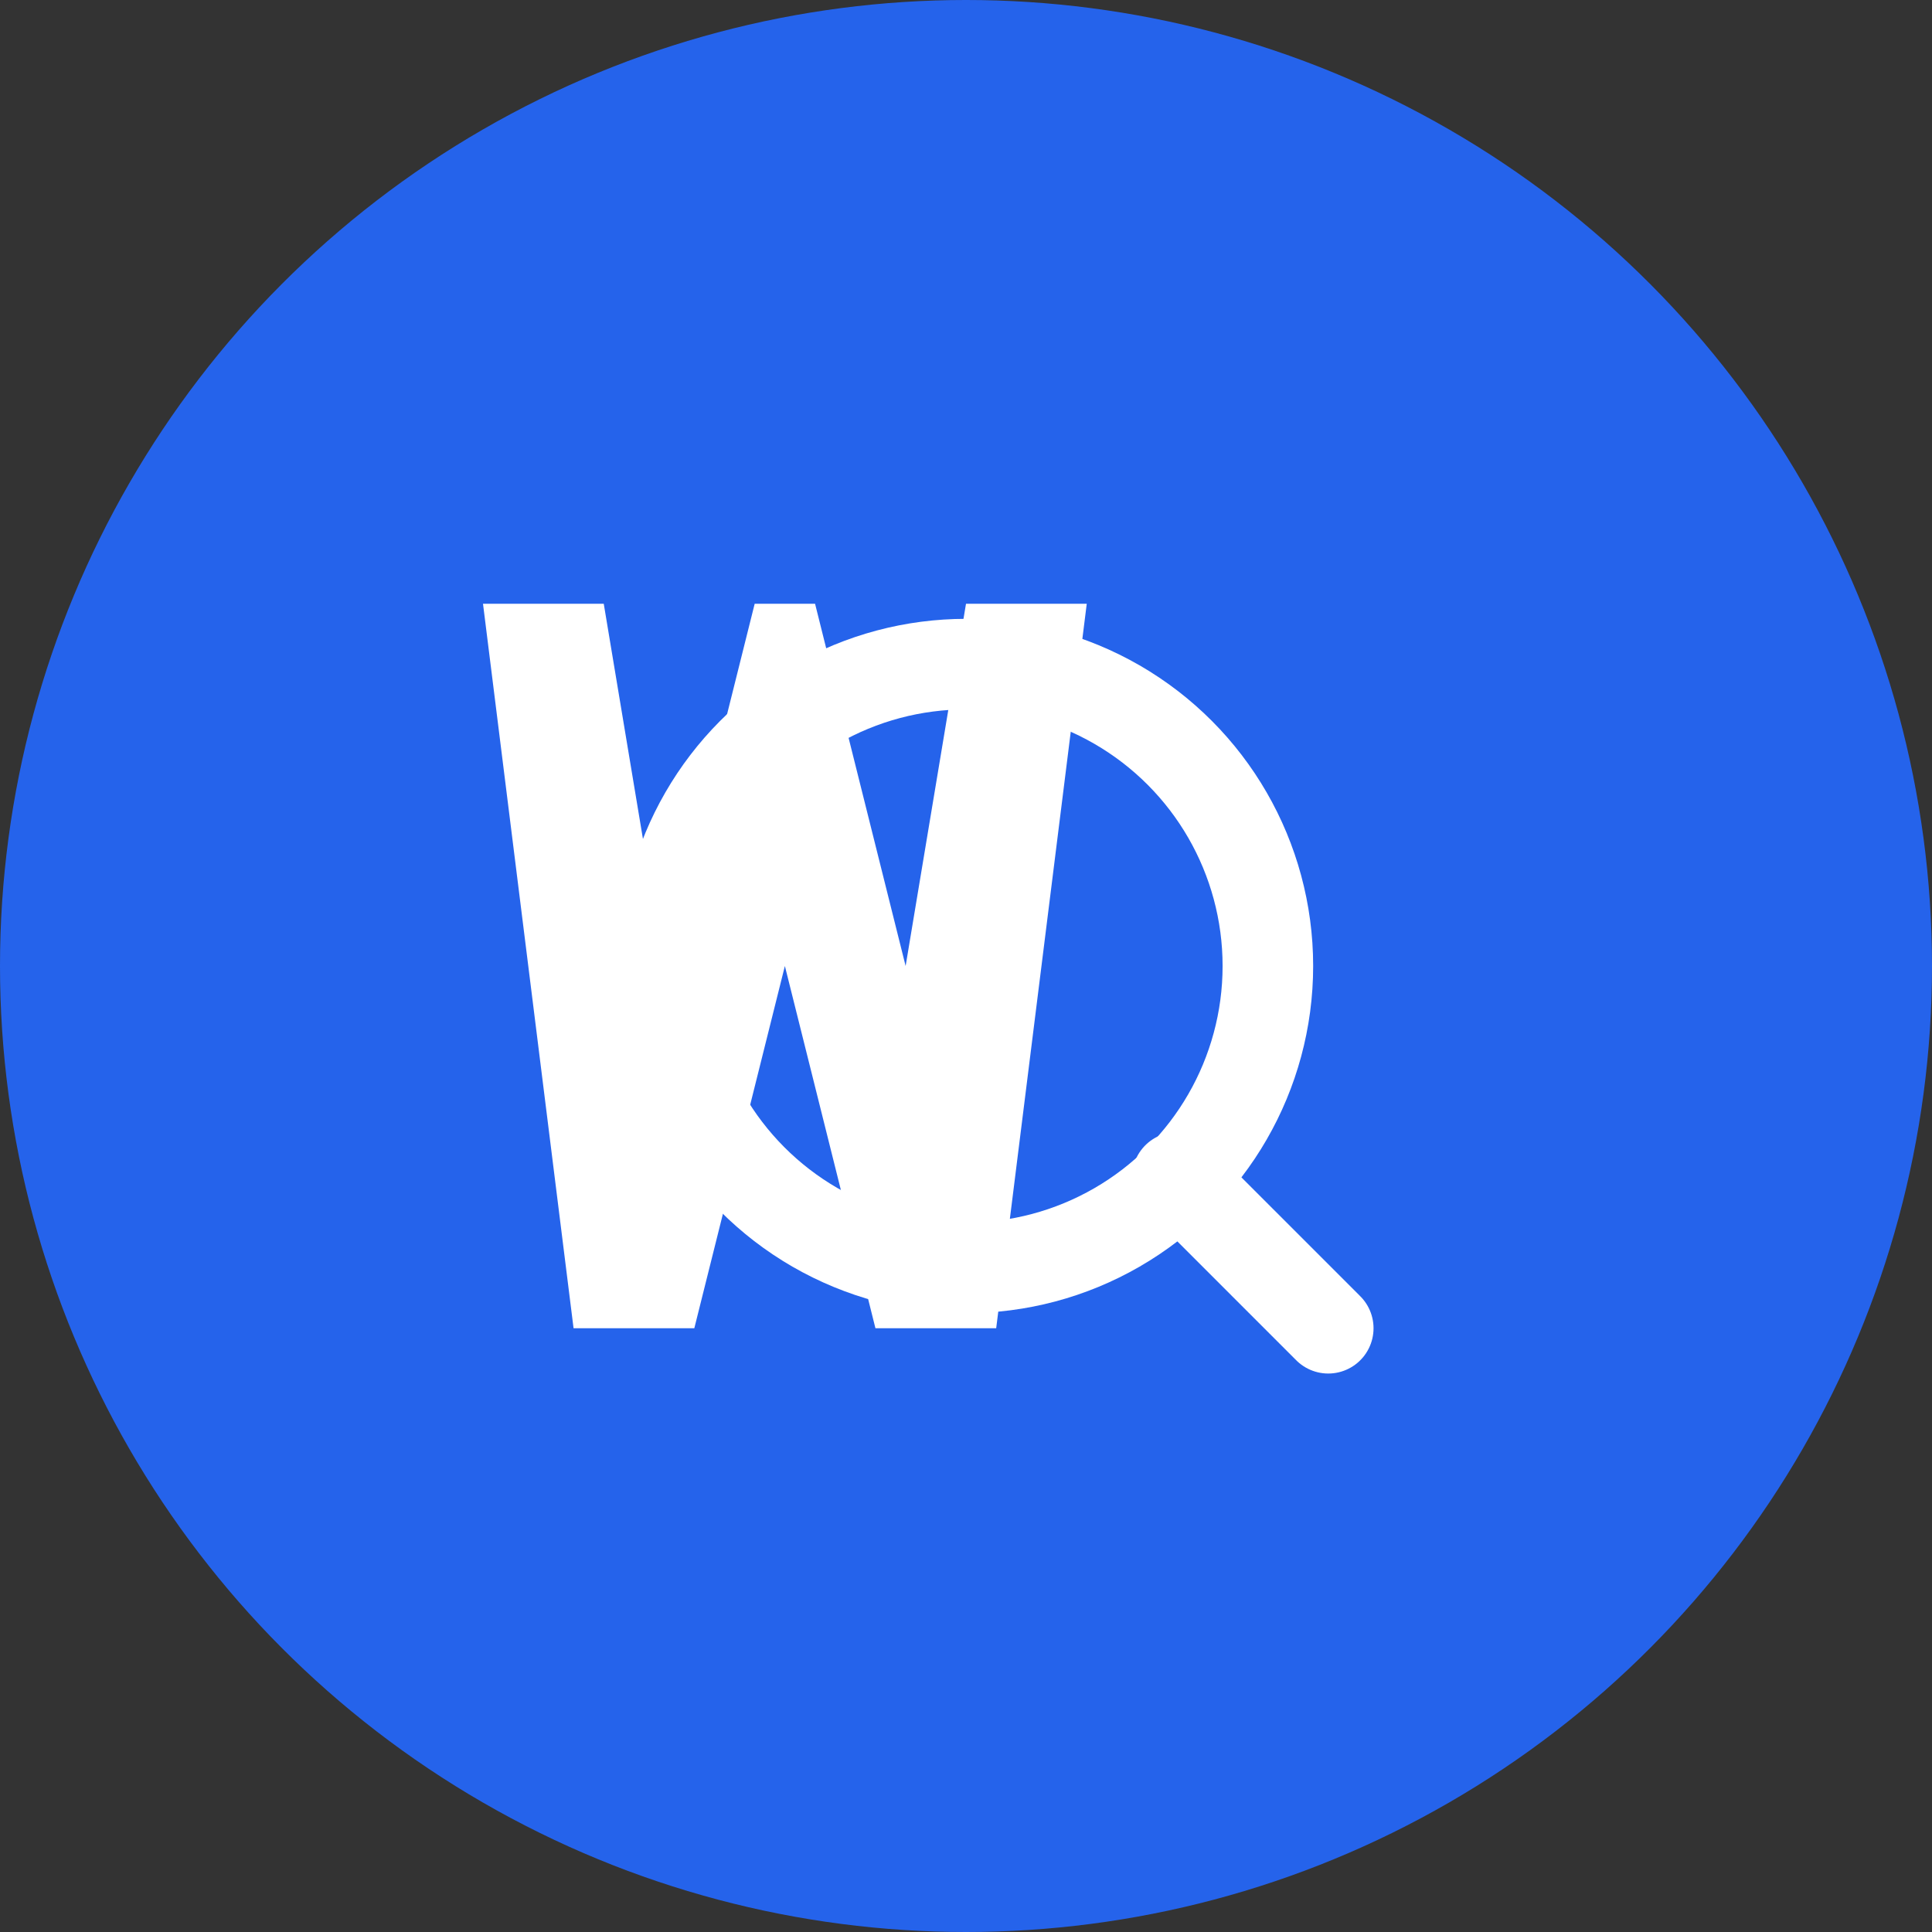
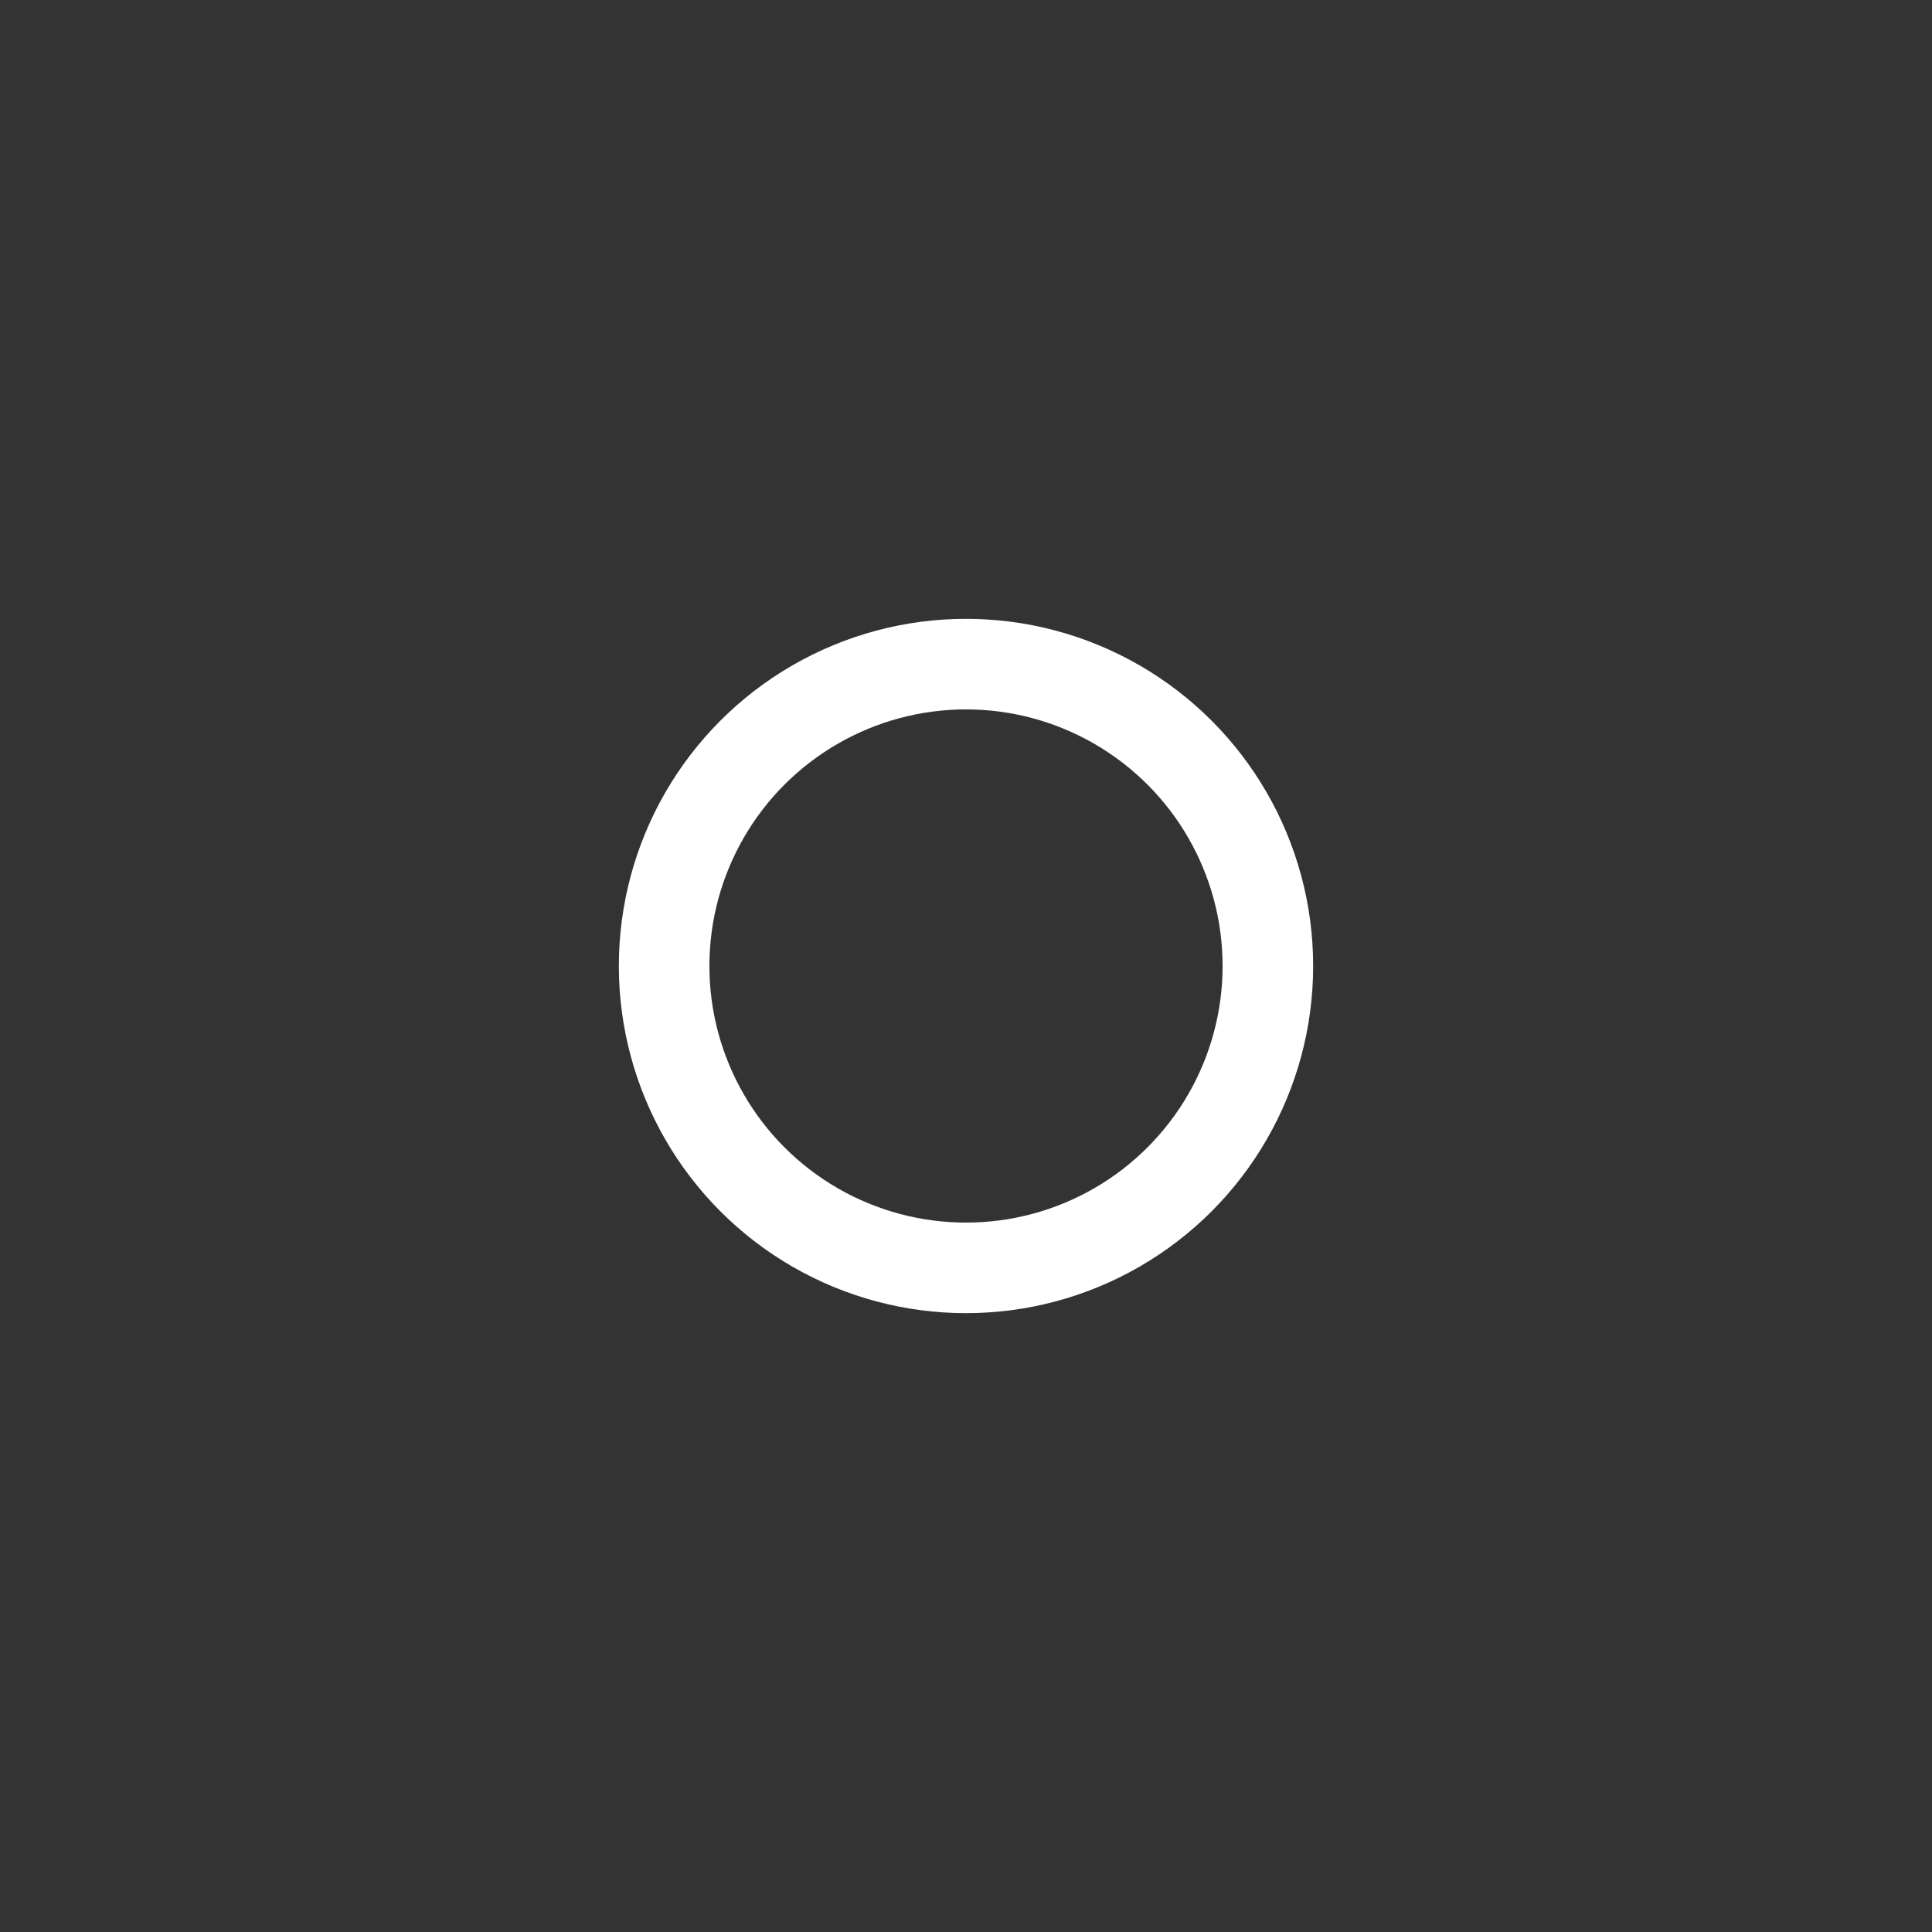
<svg xmlns="http://www.w3.org/2000/svg" width="32" height="32" viewBox="0 0 32 32" fill="none">
  <rect x="0" y="0" width="32" height="32" fill="#333333" stroke="none" />
-   <circle cx="16" cy="16" r="16" fill="#2563EB" />
-   <path d="M8 10L9.5 22H11.5L13 16L14.5 22H16.5L18 10H16L15 16L13.5 10H12.5L11 16L10 10H8Z" fill="white" />
  <circle cx="16" cy="16" r="5" stroke="white" stroke-width="1.5" />
-   <path d="M19.5 19.5L22 22" stroke="white" stroke-width="1.5" stroke-linecap="round" />
</svg>